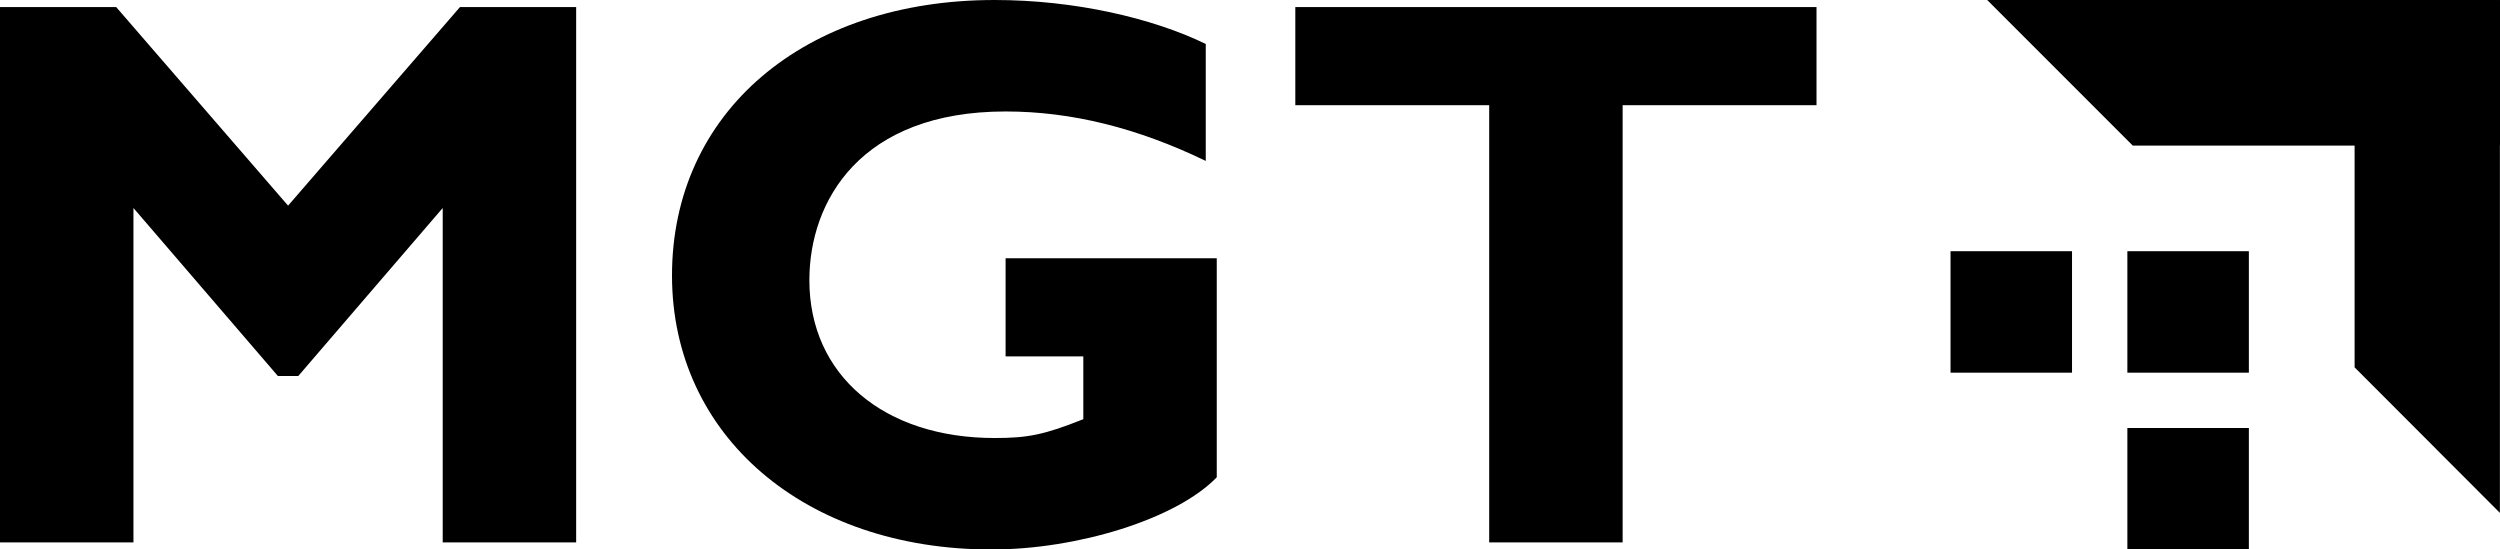
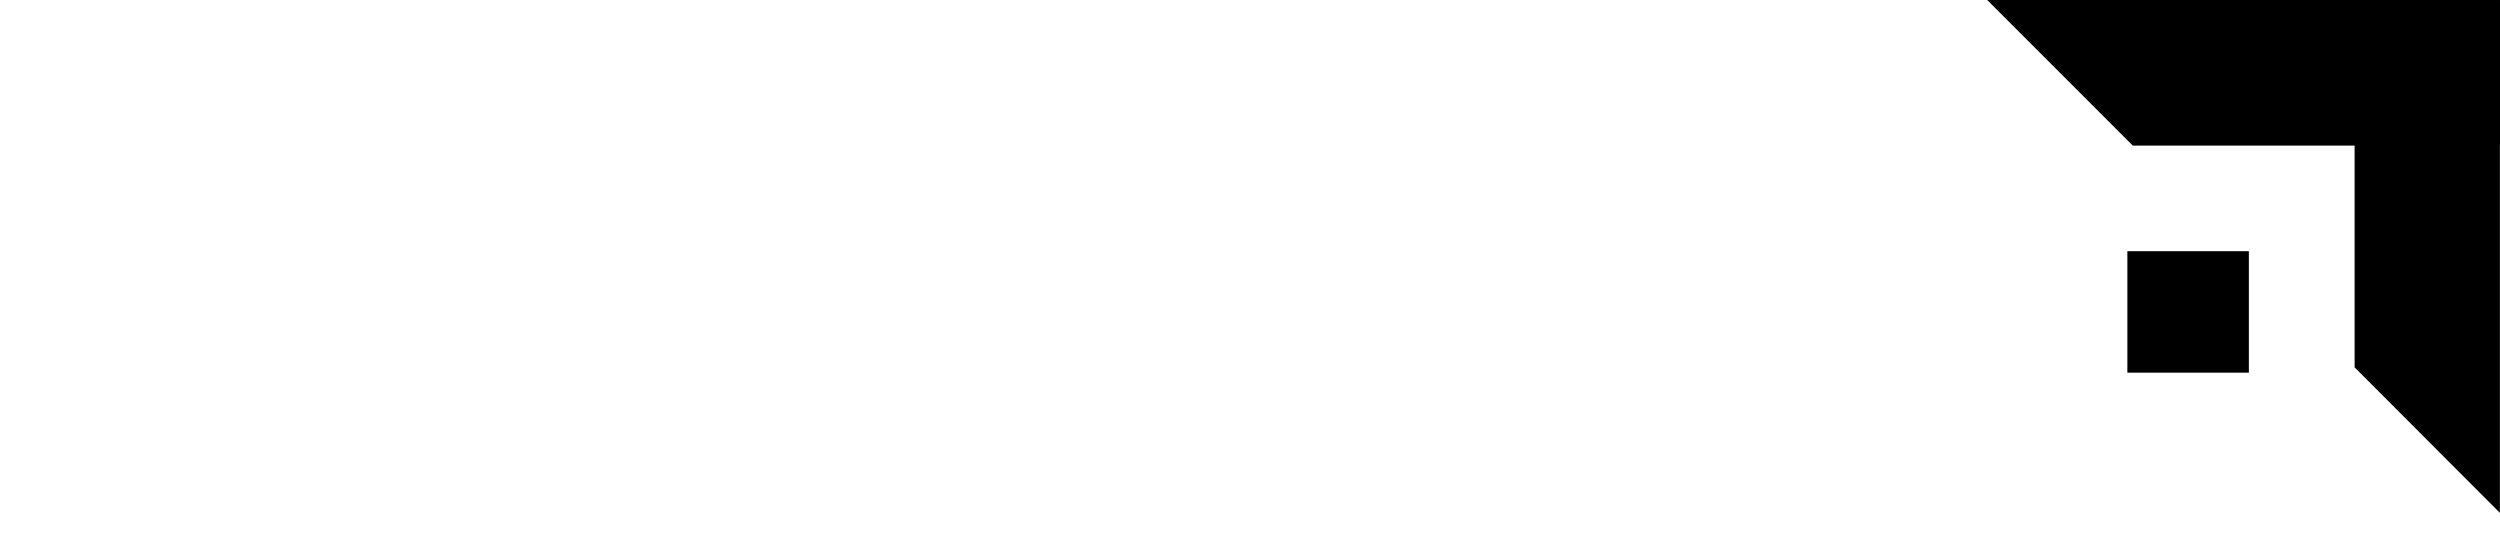
<svg xmlns="http://www.w3.org/2000/svg" id="Calque_1" viewBox="0 0 373.087 82">
  <g>
-     <path d="m68.645,1.053h17.338v79.892h-19.915V31.041l-21.554,25.07h-3.045l-21.554-25.07v49.903H0V1.053h17.337l25.654,29.637L68.645,1.053Z" />
-     <path d="m179.941,24.015c-10.19-4.921-20.03-7.38-29.871-7.38-21.67,0-29.284,13.354-29.284,25.185,0,14.175,11.129,23.547,27.646,23.547,4.919,0,7.38-.47,13.237-2.812v-9.371h-11.599v-14.643h31.512v32.684c-5.974,6.208-20.734,10.778-33.62,10.778-27.88,0-47.676-16.985-47.676-40.883C100.285,16.752,119.964,0,148.432,0c11.948,0,23.544,2.693,31.509,6.559v17.456Z" />
-     <path d="m271.087,15.696h-28.933v65.249h-19.915V15.696h-28.933V1.053h77.781v14.643Z" />
-   </g>
+     </g>
  <g>
    <rect x="317.477" y="37.489" width="18.131" height="18.127" />
-     <rect x="317.477" y="63.873" width="18.131" height="18.127" />
-     <rect x="291.087" y="37.489" width="18.131" height="18.127" />
    <polygon points="373.087 .015 373.072 .015 373.072 0 296.559 0 318.28 21.727 351.389 21.727 351.389 54.82 373.072 76.538 373.072 21.727 373.072 21.709 373.087 21.709 373.087 .015" />
  </g>
</svg>